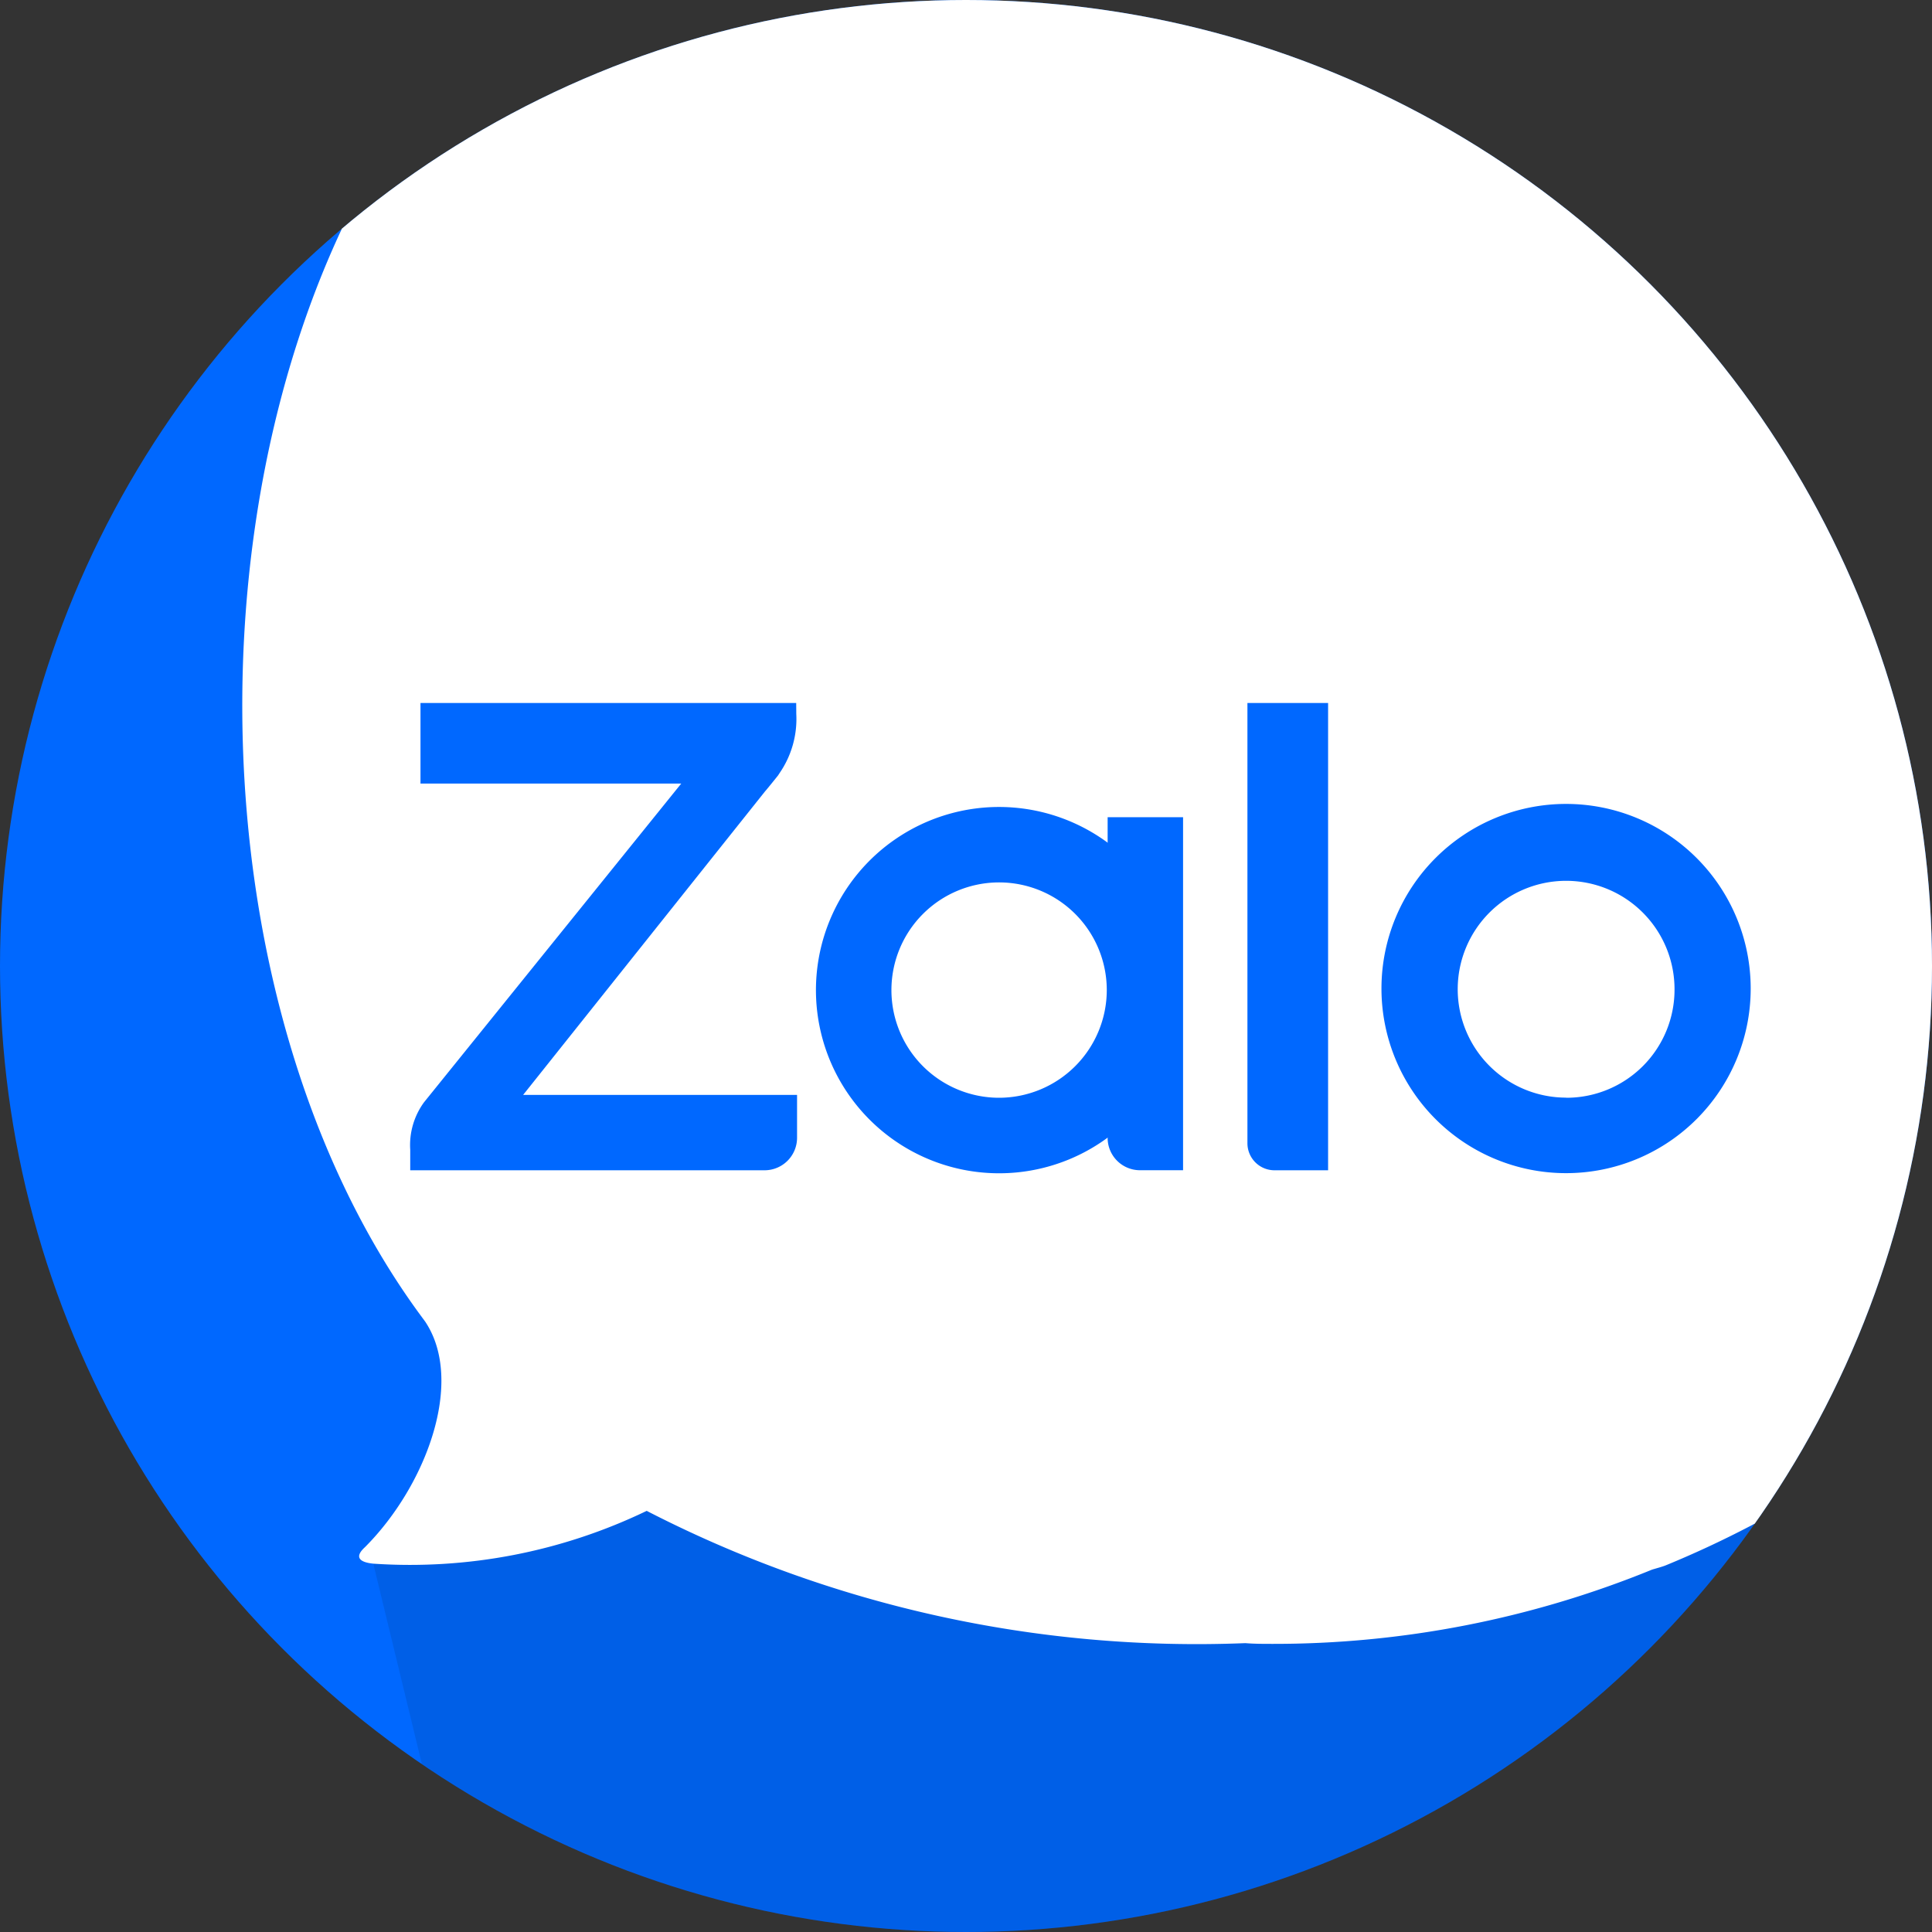
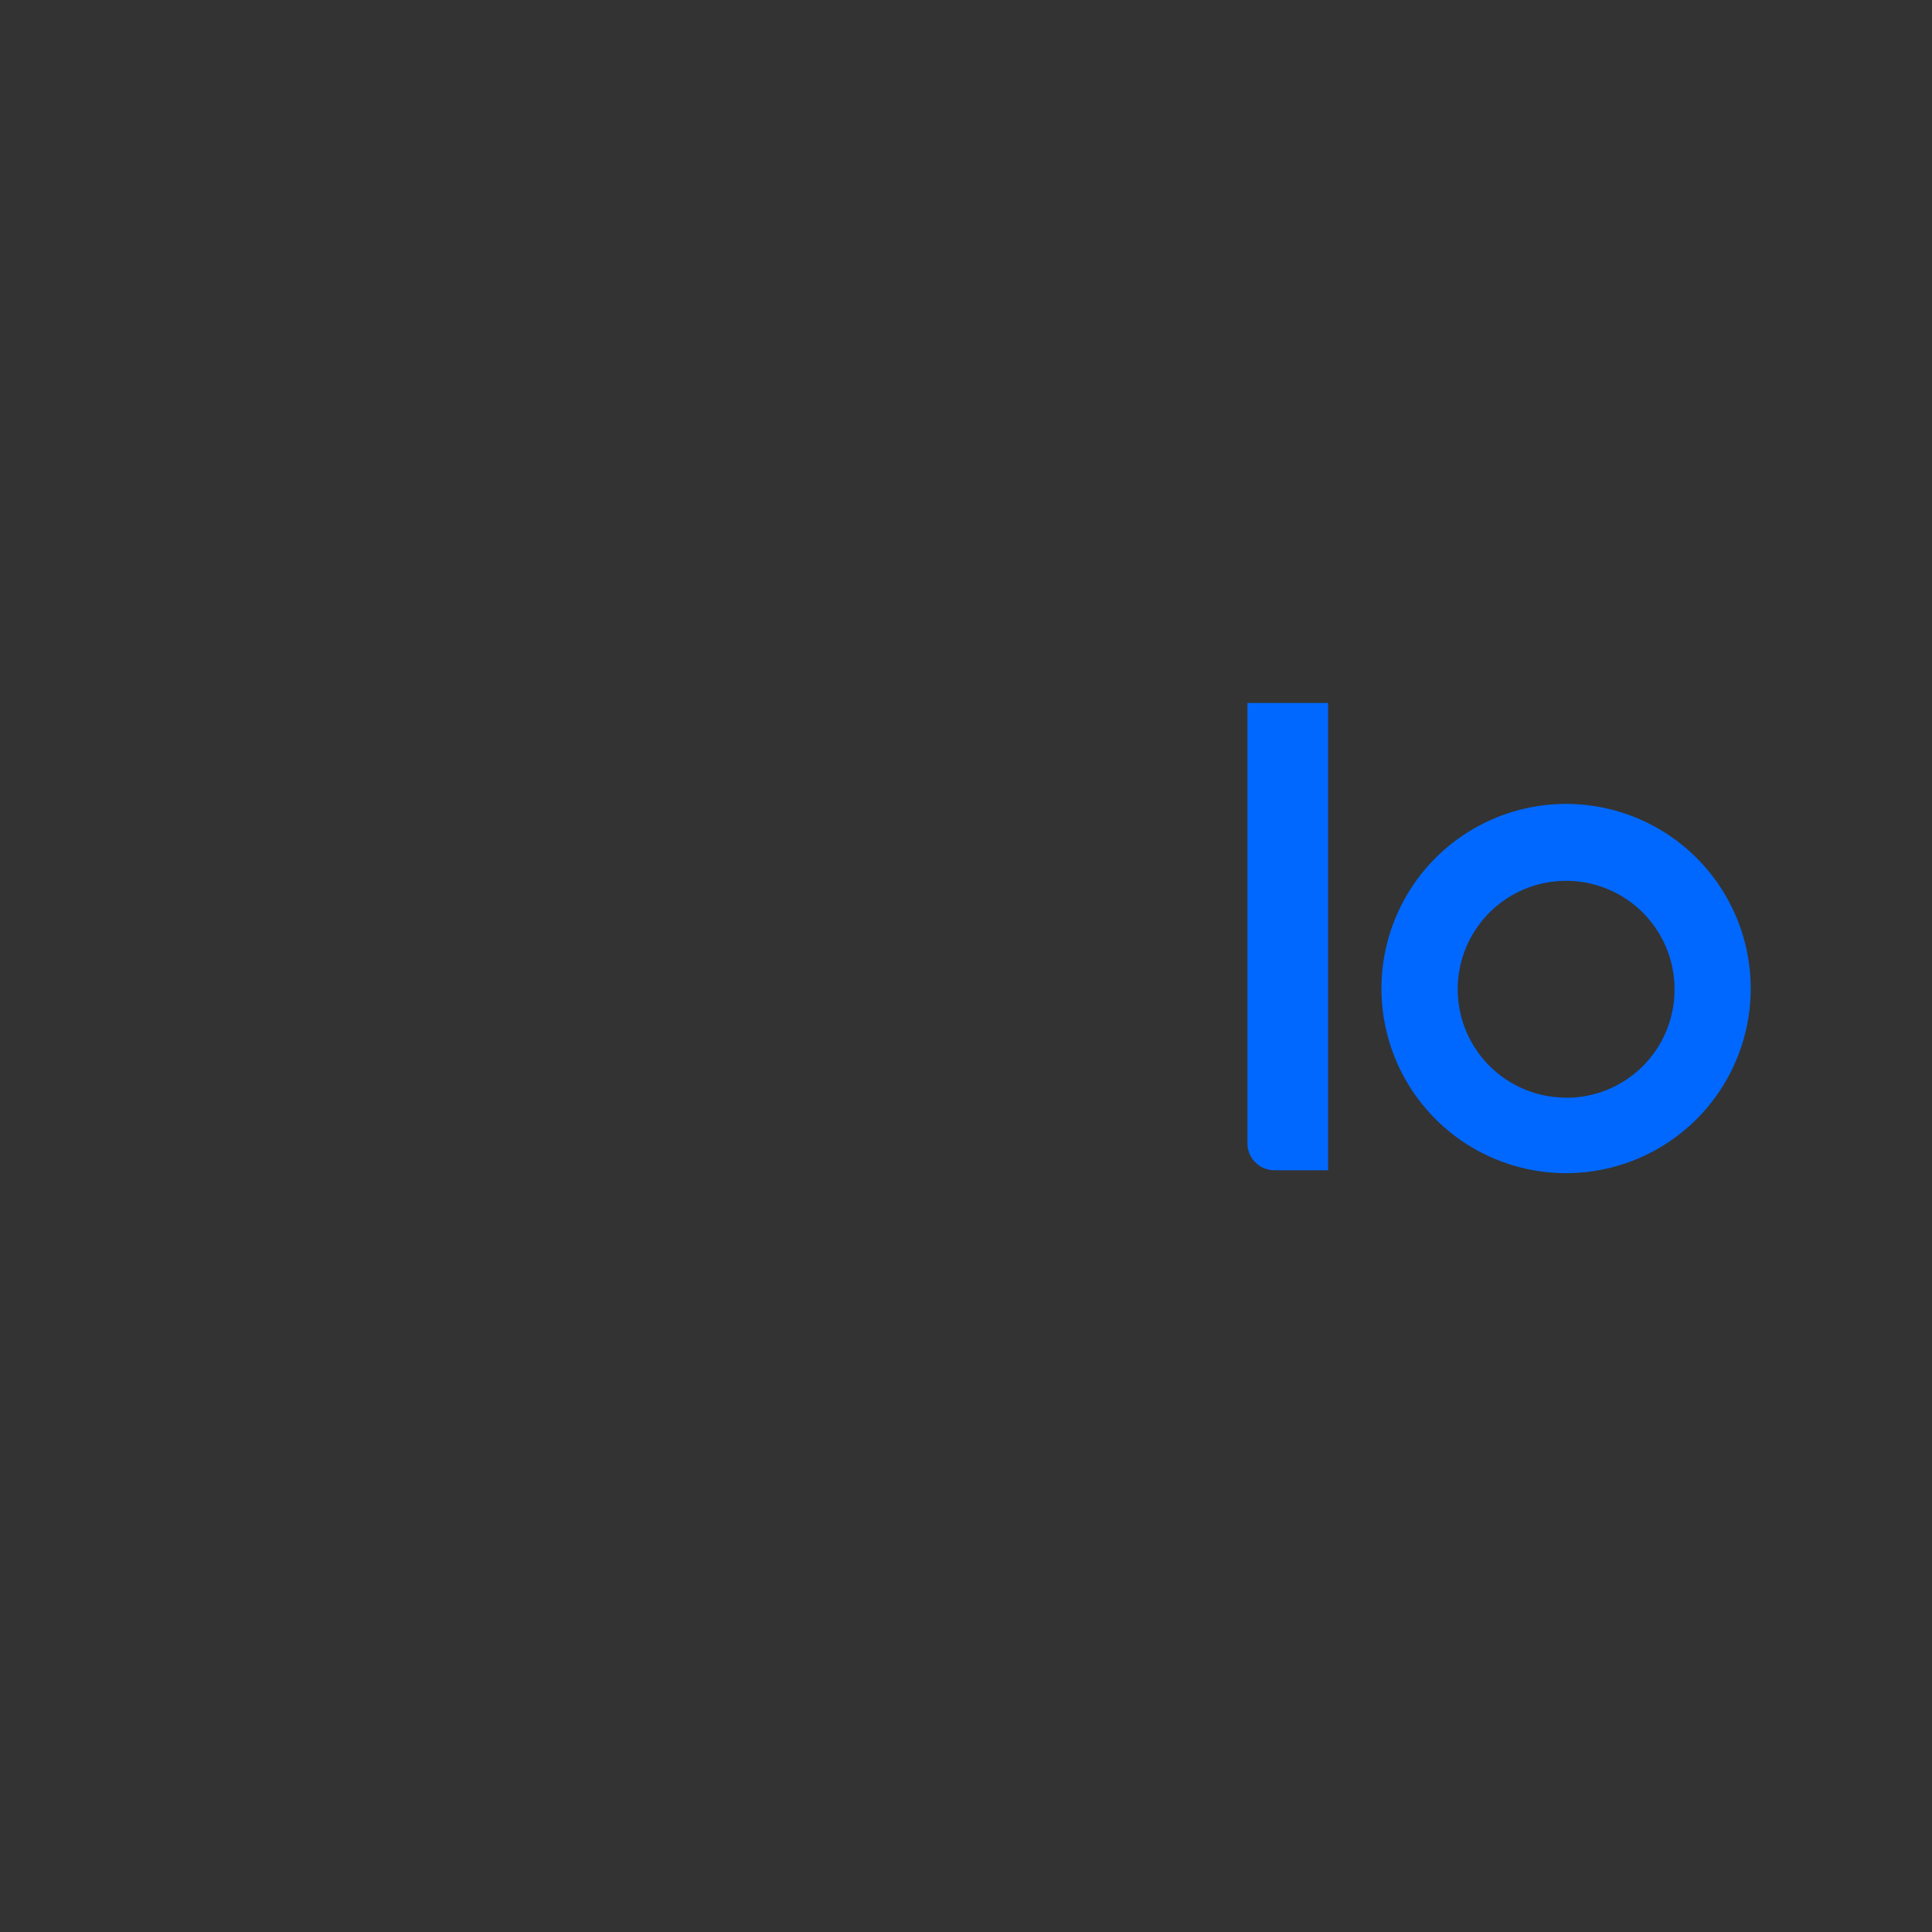
<svg xmlns="http://www.w3.org/2000/svg" width="45" height="45" viewBox="0 0 45 45">
  <rect x="0" y="0" width="45" height="45" fill="#333333" stroke="none" />
  <defs>
    <clipPath id="a">
-       <circle cx="22.5" cy="22.5" r="22.5" transform="translate(823.285 437.975)" fill="none" />
-     </clipPath>
+       </clipPath>
  </defs>
  <g transform="translate(-1298.593 -4147)">
    <g transform="translate(475.308 3709.025)">
      <g clip-path="url(#a)">
        <rect width="48.215" height="48.214" transform="translate(821.004 436.01)" fill="#0068ff" />
-         <path d="M831.981,474.4l2.434,10.042,34.409.145,0-20.88Z" fill="#001a33" opacity="0.12" style="isolation:isolate" />
        <path d="M869.219,436.01v33.976a34.639,34.639,0,0,1-3.338,2.47,23.666,23.666,0,0,1-3.8,1.98c-.087.035-.225.07-.32.1a23.283,23.283,0,0,1-8.838,1.728c-.211,0-.422,0-.632-.017a27.992,27.992,0,0,1-13.943-3.081,12.7,12.7,0,0,1-6.364,1.23c-.349-.034-.439-.165-.2-.383,1.423-1.423,2.339-3.867,1.4-5.262-.008-.009-.019-.026-.026-.035-5.961-7.976-5.622-22.63,1.02-29.864.7-.951,1.475-1.775,2.321-2.847Z" fill="#fff" />
      </g>
    </g>
-     <path d="M841.83,454.349h-8.751v1.877h6.073l-5.989,7.421a1.69,1.69,0,0,0-.323,1.109v.477H841.1a.757.757,0,0,0,.75-.75v-1.006h-6.38l5.63-7.064c.086-.1.238-.29.307-.376l.033-.051a2.223,2.223,0,0,0,.392-1.382Z" transform="translate(475.308 3709.025)" fill="#0068ff" />
    <path d="M852.972,465.233h1.247V454.349H852.34V464.6A.63.63,0,0,0,852.972,465.233Z" transform="translate(475.308 3709.025)" fill="#0068ff" />
-     <path d="M846.558,456.771a4.266,4.266,0,1,0,4.264,4.266A4.269,4.269,0,0,0,846.558,456.771Zm0,6.773a2.508,2.508,0,1,1,2.506-2.507A2.512,2.512,0,0,1,846.558,463.544Z" transform="translate(475.308 3709.025)" fill="#0068ff" />
    <path d="M859.762,456.7a4.3,4.3,0,1,0,4.3,4.3A4.3,4.3,0,0,0,859.762,456.7Zm0,6.841a2.525,2.525,0,1,1,2.526-2.525A2.518,2.518,0,0,1,859.762,463.544Z" transform="translate(475.308 3709.025)" fill="#0068ff" />
-     <path d="M849.834,465.232h1.007v-8.223h-1.757V464.5A.754.754,0,0,0,849.834,465.232Z" transform="translate(475.308 3709.025)" fill="#0068ff" />
  </g>
</svg>